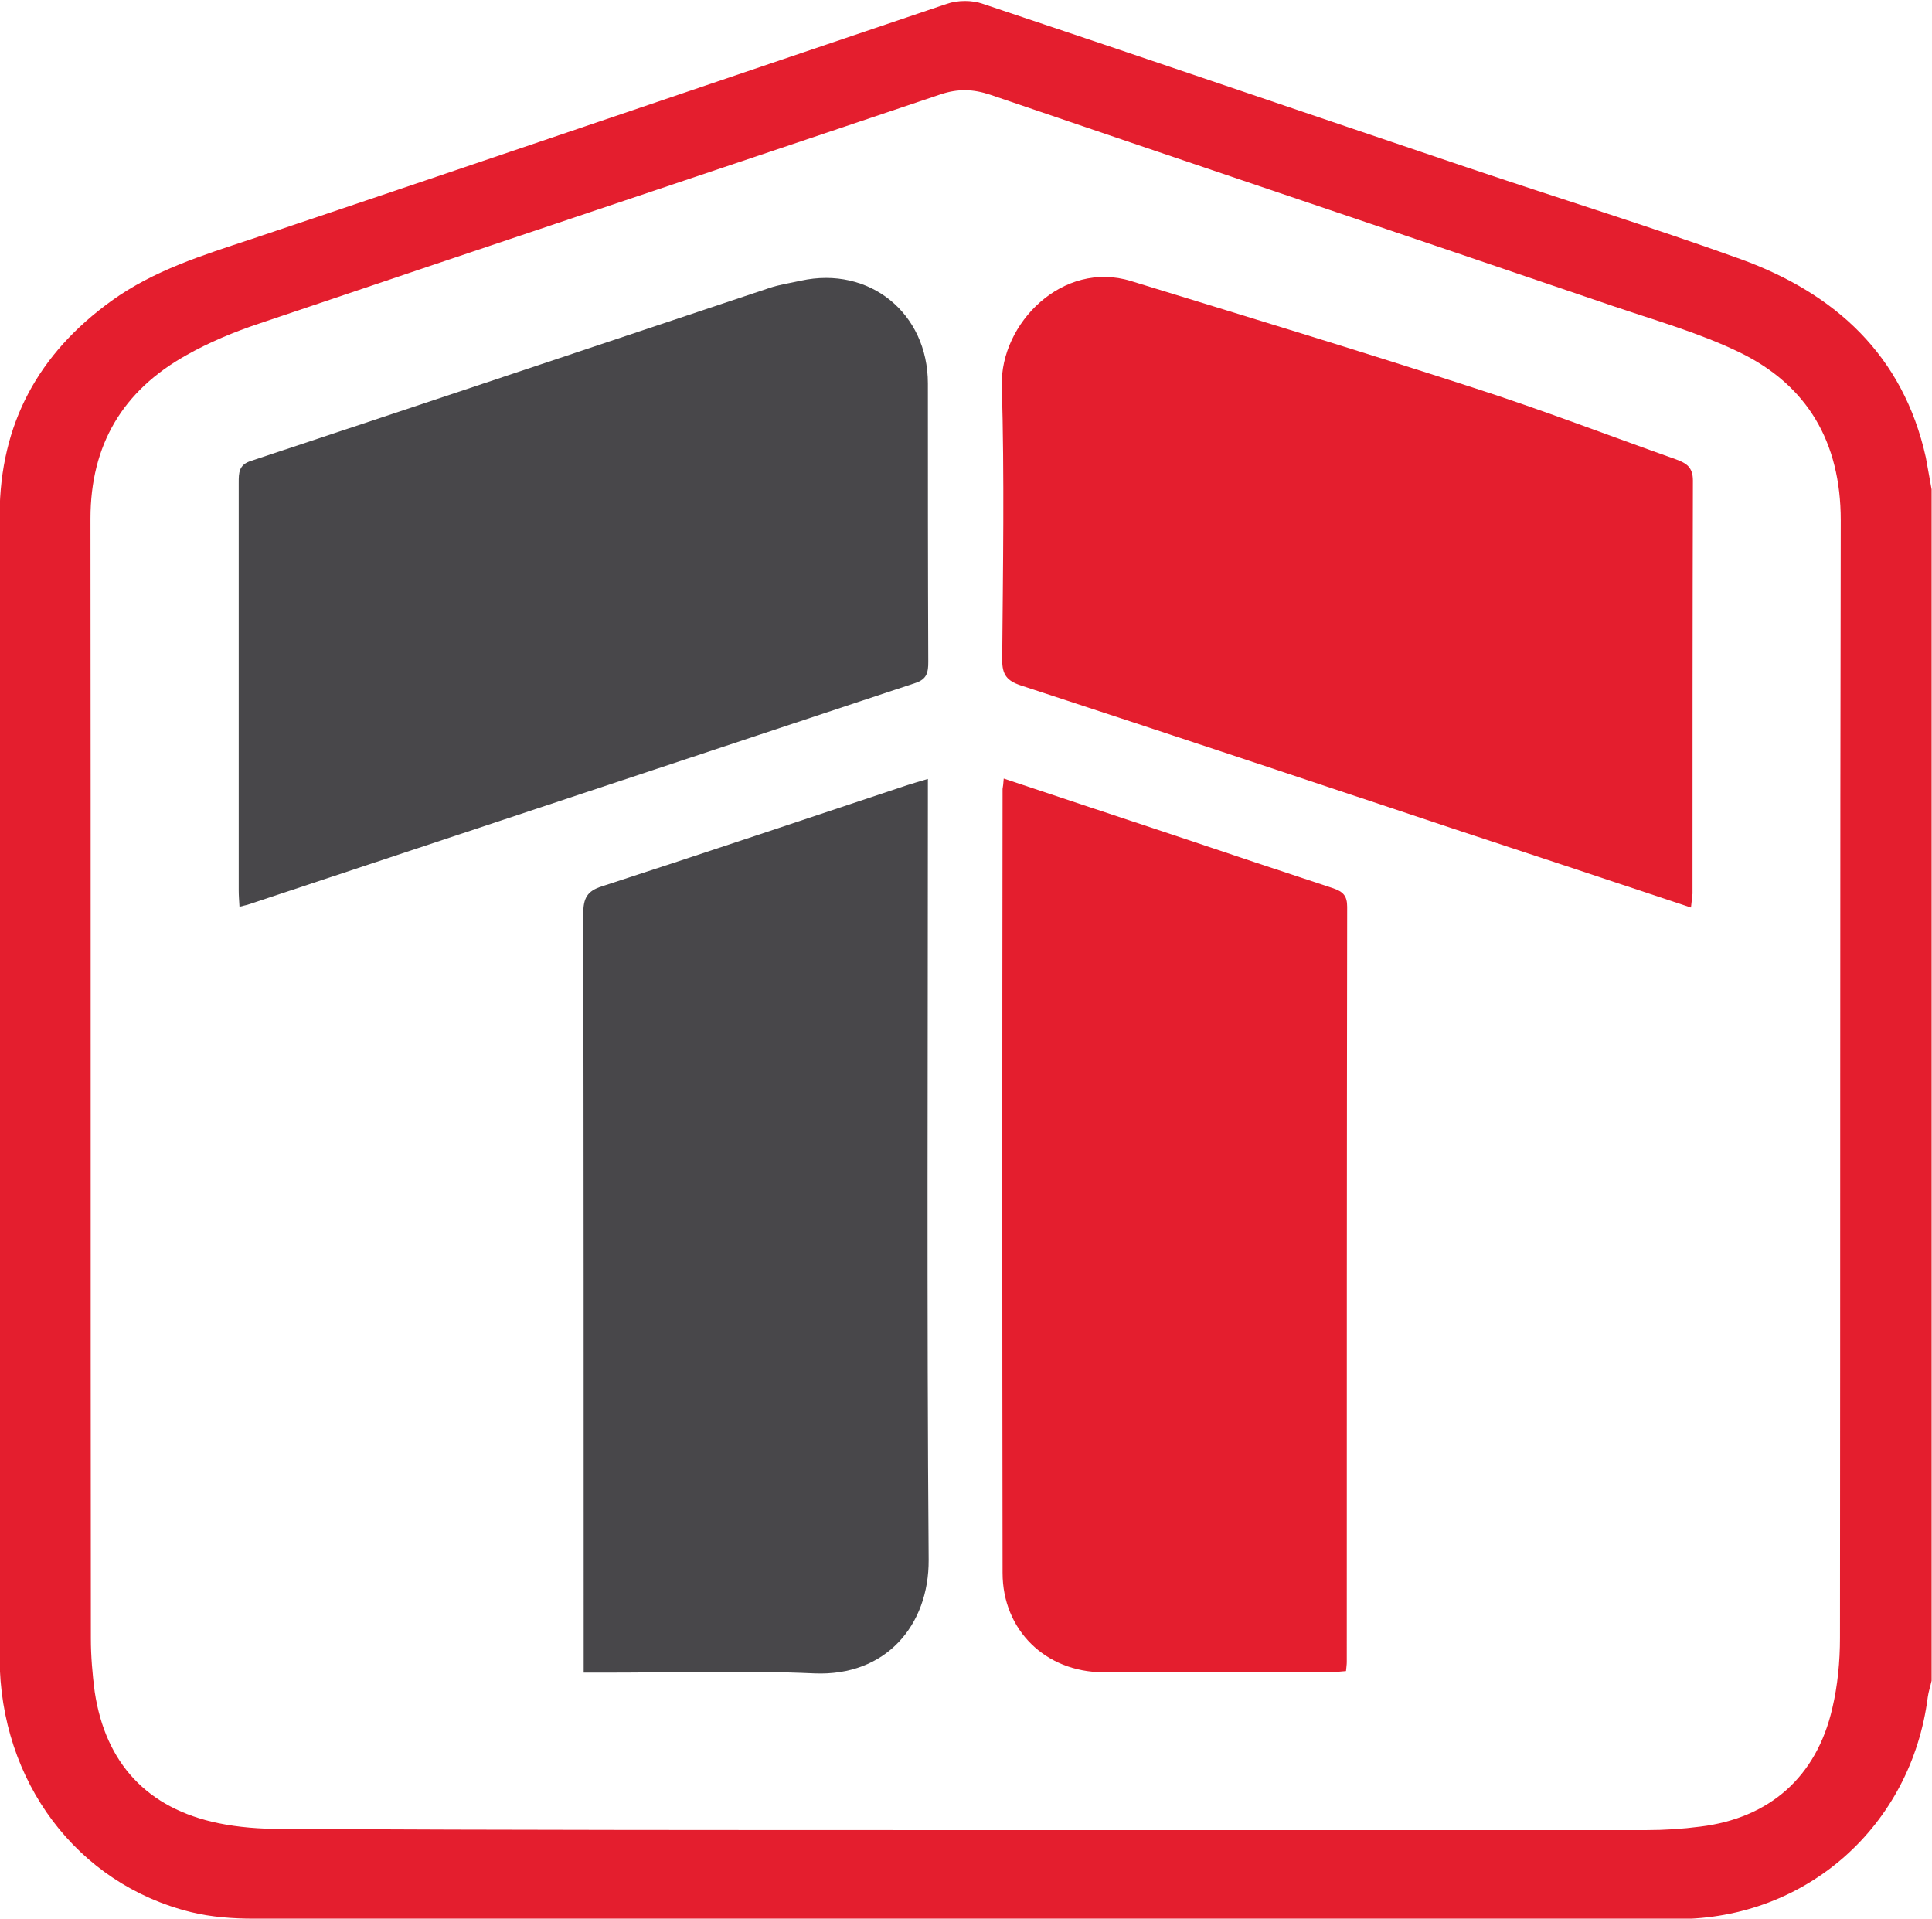
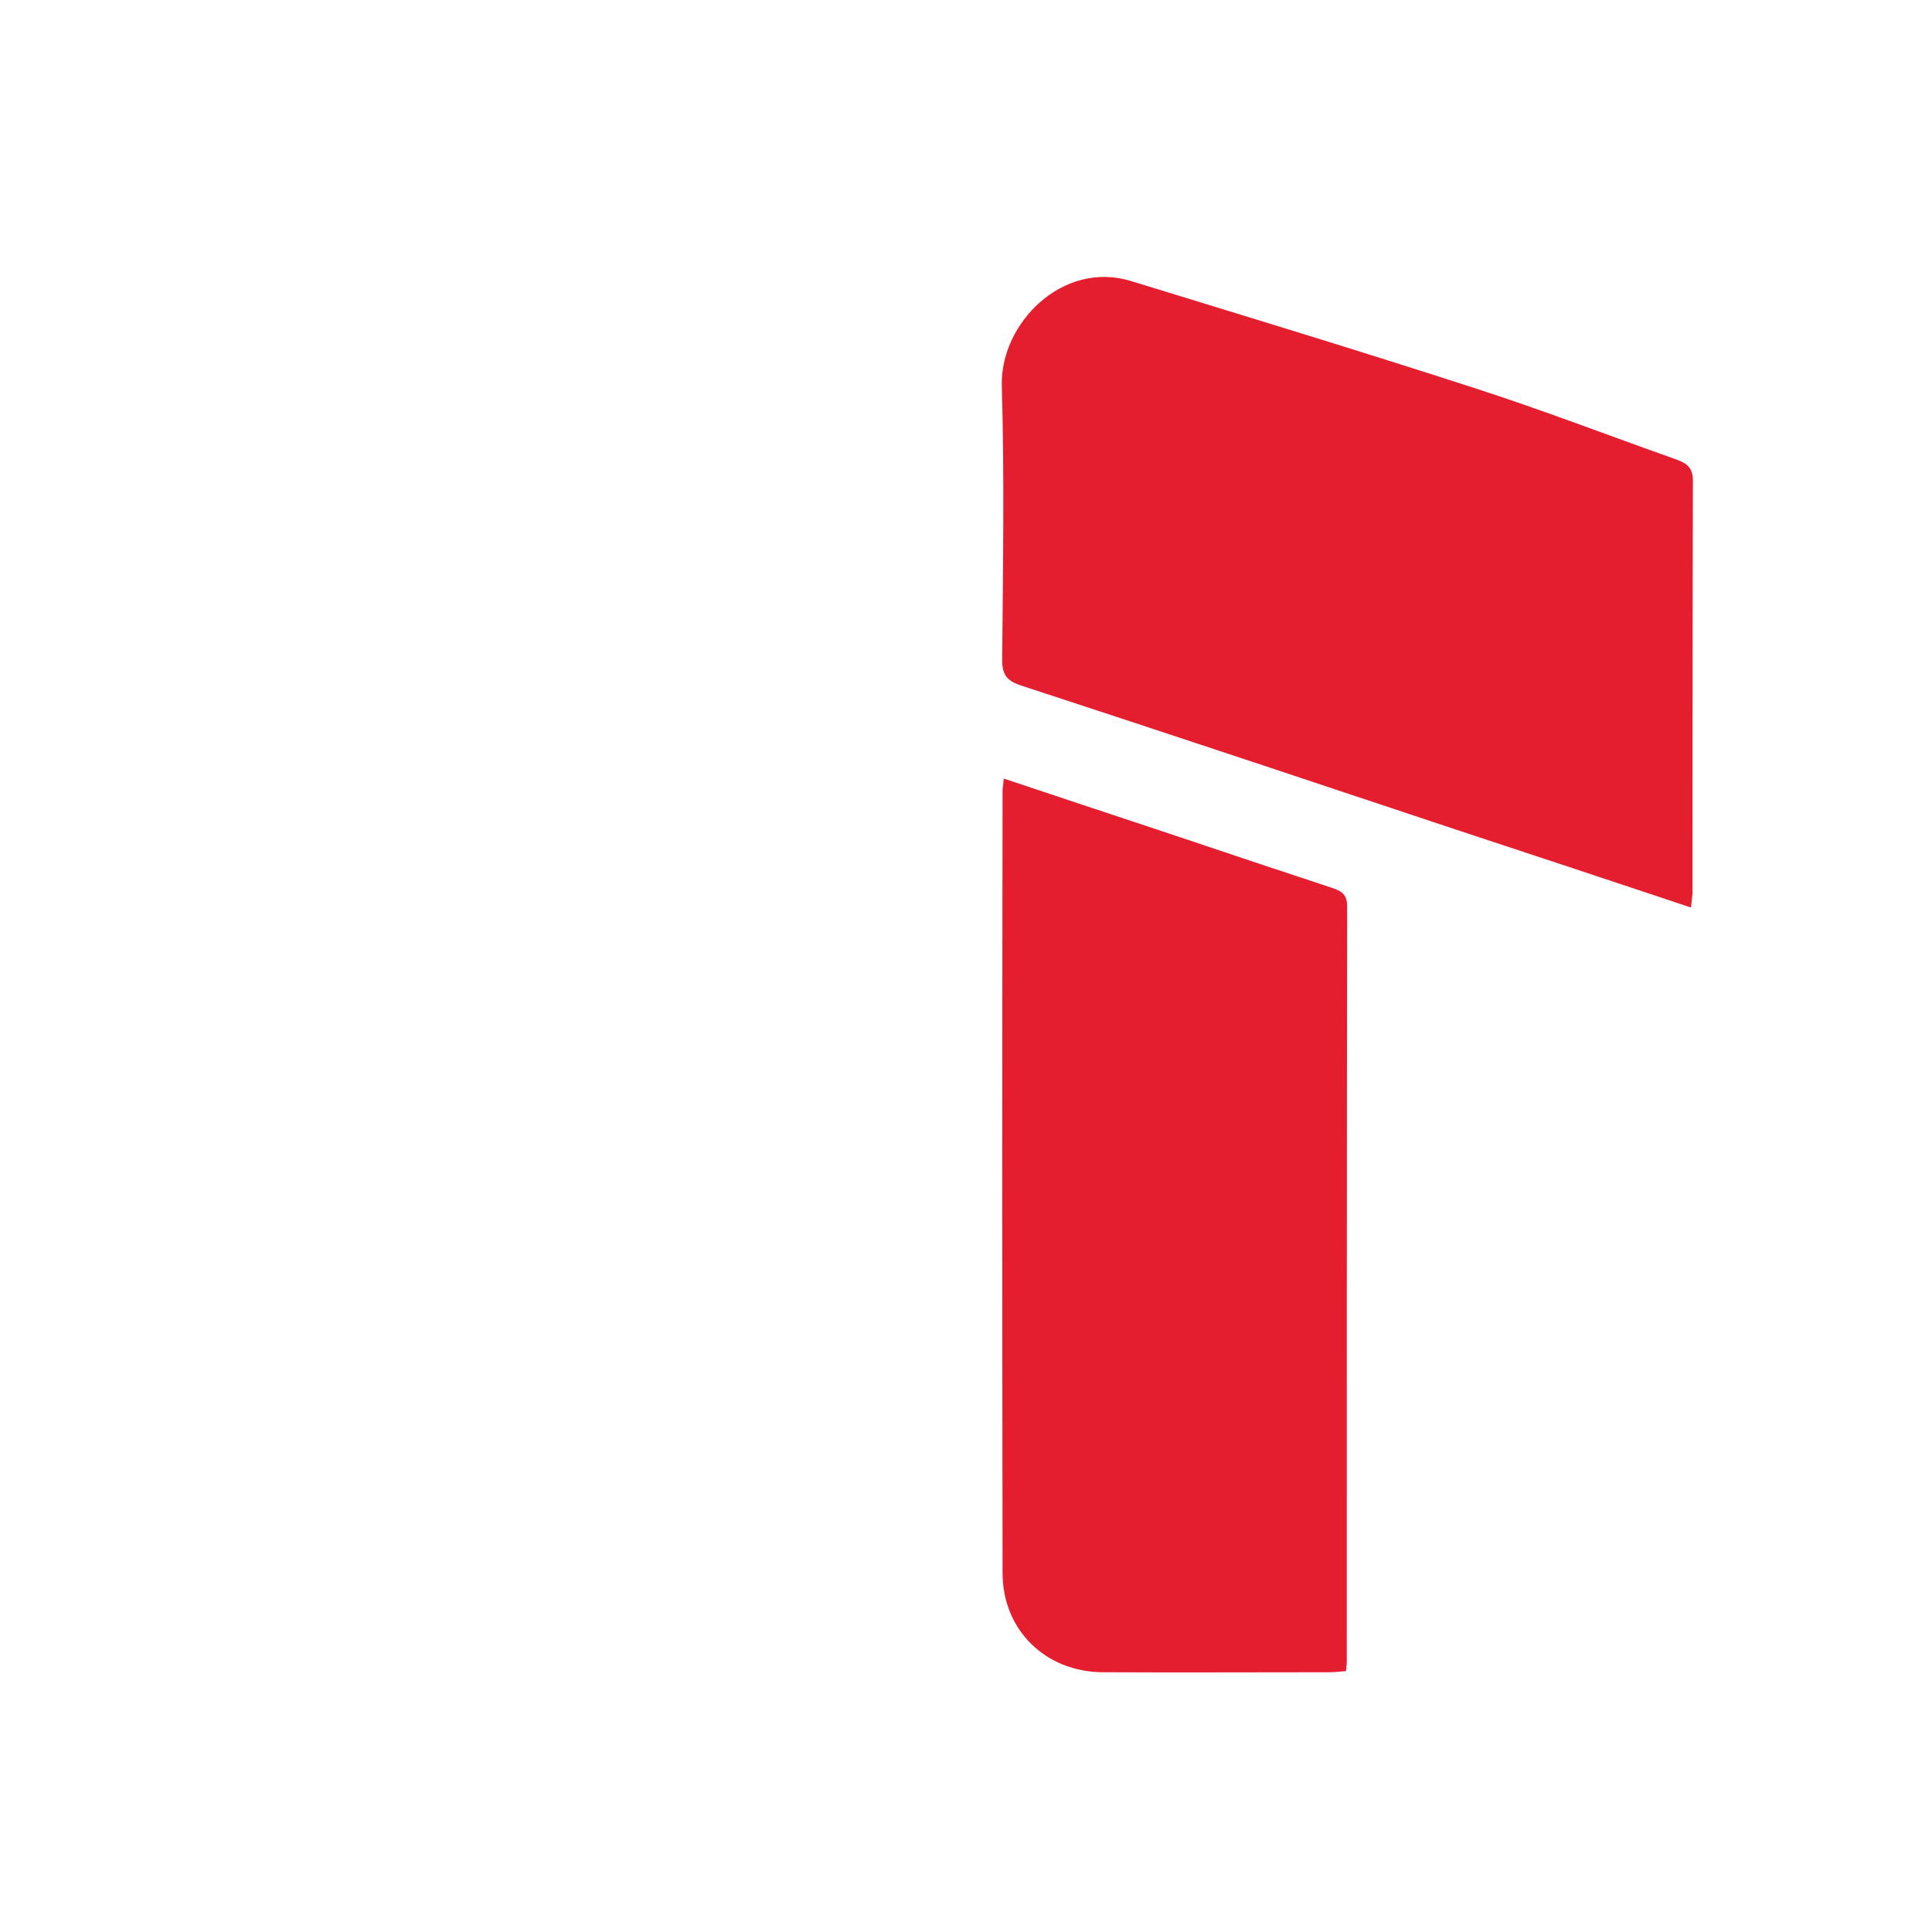
<svg xmlns="http://www.w3.org/2000/svg" version="1.1" width="501.8" height="498.3">
  <svg version="1.1" id="SvgjsSvg1000" x="0px" y="0px" viewBox="0 0 501.8 498.3" style="enable-background:new 0 0 501.8 498.3;" xml:space="preserve">
    <style type="text/css">
	.st0{fill:#E41E2E;}
	.st1{fill:#48474A;}
</style>
    <g>
-       <path class="st0" d="M501.7,127.1c0,103.1,0,206.3,0,309.4c-0.3,1.4-0.8,2.8-1,4.3c-4.3,33.4-31.4,57.6-65.1,57.6   c-123.2,0.1-246.5,0-369.7-0.1c-5.4,0-11-0.4-16.3-1.7c-29.6-7.3-49.6-33.9-49.7-66c-0.1-99,0-197.9,0-296.9C0,110,10,91.8,29,78.1   c11-7.9,23.6-11.8,36.3-16C125.5,41.9,185.7,21.3,245.9,1c2.9-1,6.6-1,9.4,0c41.9,14,83.7,28.3,125.5,42.4   c23.7,8,47.7,15.4,71.3,23.9c24.5,8.9,42.2,24.9,48.1,51.5C500.7,121.5,501.2,124.3,501.7,127.1z M250.6,475.3   c59,0,118.1,0,177.1,0c4.6,0,9.3-0.3,13.9-0.9c18-2.2,30.2-12.9,34.3-30.7c1.4-5.9,2-12.2,2-18.3c0.1-96.8,0-193.6,0.2-290.3   c0-20.2-8.6-35.1-26.5-43.7c-10.4-5-21.7-8.2-32.6-11.9C365,61.1,311.1,43,257.2,24.6c-4.5-1.5-8.4-1.6-12.9-0.1   c-59,19.9-118,39.6-176.9,59.5c-6.6,2.2-13.1,4.9-19.1,8.3c-16.4,9.2-24.8,23.2-24.8,42.4c0.1,96.9,0,193.9,0.1,290.8   c0,4.6,0.4,9.3,1,13.9c2.8,18.6,13.7,30.3,32.1,34.1c5.3,1.1,10.9,1.5,16.3,1.5C132.2,475.3,191.4,475.3,250.6,475.3z" />
-       <path class="st1" d="M62.2,235.5c-0.1-1.7-0.2-3-0.2-4.3c0-35.3,0-70.5,0-105.8c0-2.6,0-4.7,3.2-5.7   c44.9-14.9,89.7-29.9,134.6-44.9c2.7-0.9,5.5-1.3,8.2-1.9C225.8,69,241,81.3,241,99.6c0,24.1,0,48.2,0.1,72.3   c0,2.7-0.3,4.5-3.4,5.5C179.8,196.6,122,215.8,64.2,235C63.8,235.1,63.3,235.2,62.2,235.5z" />
      <path class="st0" d="M439.2,235.7c-20.3-6.8-40-13.3-59.7-19.8c-38.1-12.7-76.2-25.4-114.4-37.9c-3.6-1.2-4.8-2.8-4.8-6.6   c0.2-23.8,0.6-47.6-0.1-71.3C259.8,84,276,67.5,293.8,73c29.6,9.1,59.3,18.1,88.9,27.7c17.7,5.7,35.1,12.4,52.6,18.6   c2.7,1,4.4,2,4.4,5.5c-0.1,35.8-0.1,71.5-0.1,107.3C439.5,233,439.4,234,439.2,235.7z" />
-       <path class="st1" d="M241,202.3c0,2.6,0,4.5,0,6.3c0,65.5-0.3,131,0.2,196.5c0.1,17-11.1,30.3-29.7,29.5   c-17.9-0.8-35.9-0.2-53.8-0.2c-1.8,0-3.6,0-6.1,0c0-2.1,0-3.9,0-5.7c0-63.8,0-127.6-0.1-191.5c0-3.9,1-5.8,4.8-7   c26.5-8.6,52.9-17.5,79.4-26.3C237.3,203.4,238.9,202.9,241,202.3z" />
      <path class="st0" d="M260.7,202.2c15.2,5.1,29.8,9.9,44.5,14.8c13.7,4.6,27.4,9.2,41.1,13.7c2.6,0.9,3.6,2,3.6,4.8   c-0.1,65.4-0.1,130.7-0.1,196.1c0,0.7-0.1,1.3-0.2,2.4c-1.4,0.1-2.9,0.3-4.3,0.3c-19.6,0-39.2,0.1-58.9,0   c-14.8-0.1-26-10.9-26-25.8c-0.1-67.9-0.1-135.7,0-203.6C260.5,204.3,260.6,203.6,260.7,202.2z" />
    </g>
  </svg>
  <style>@media (prefers-color-scheme: light) { :root { filter: none; } }
@media (prefers-color-scheme: dark) { 
	.st1{fill:#b7b7b7;}
 }
</style>
</svg>